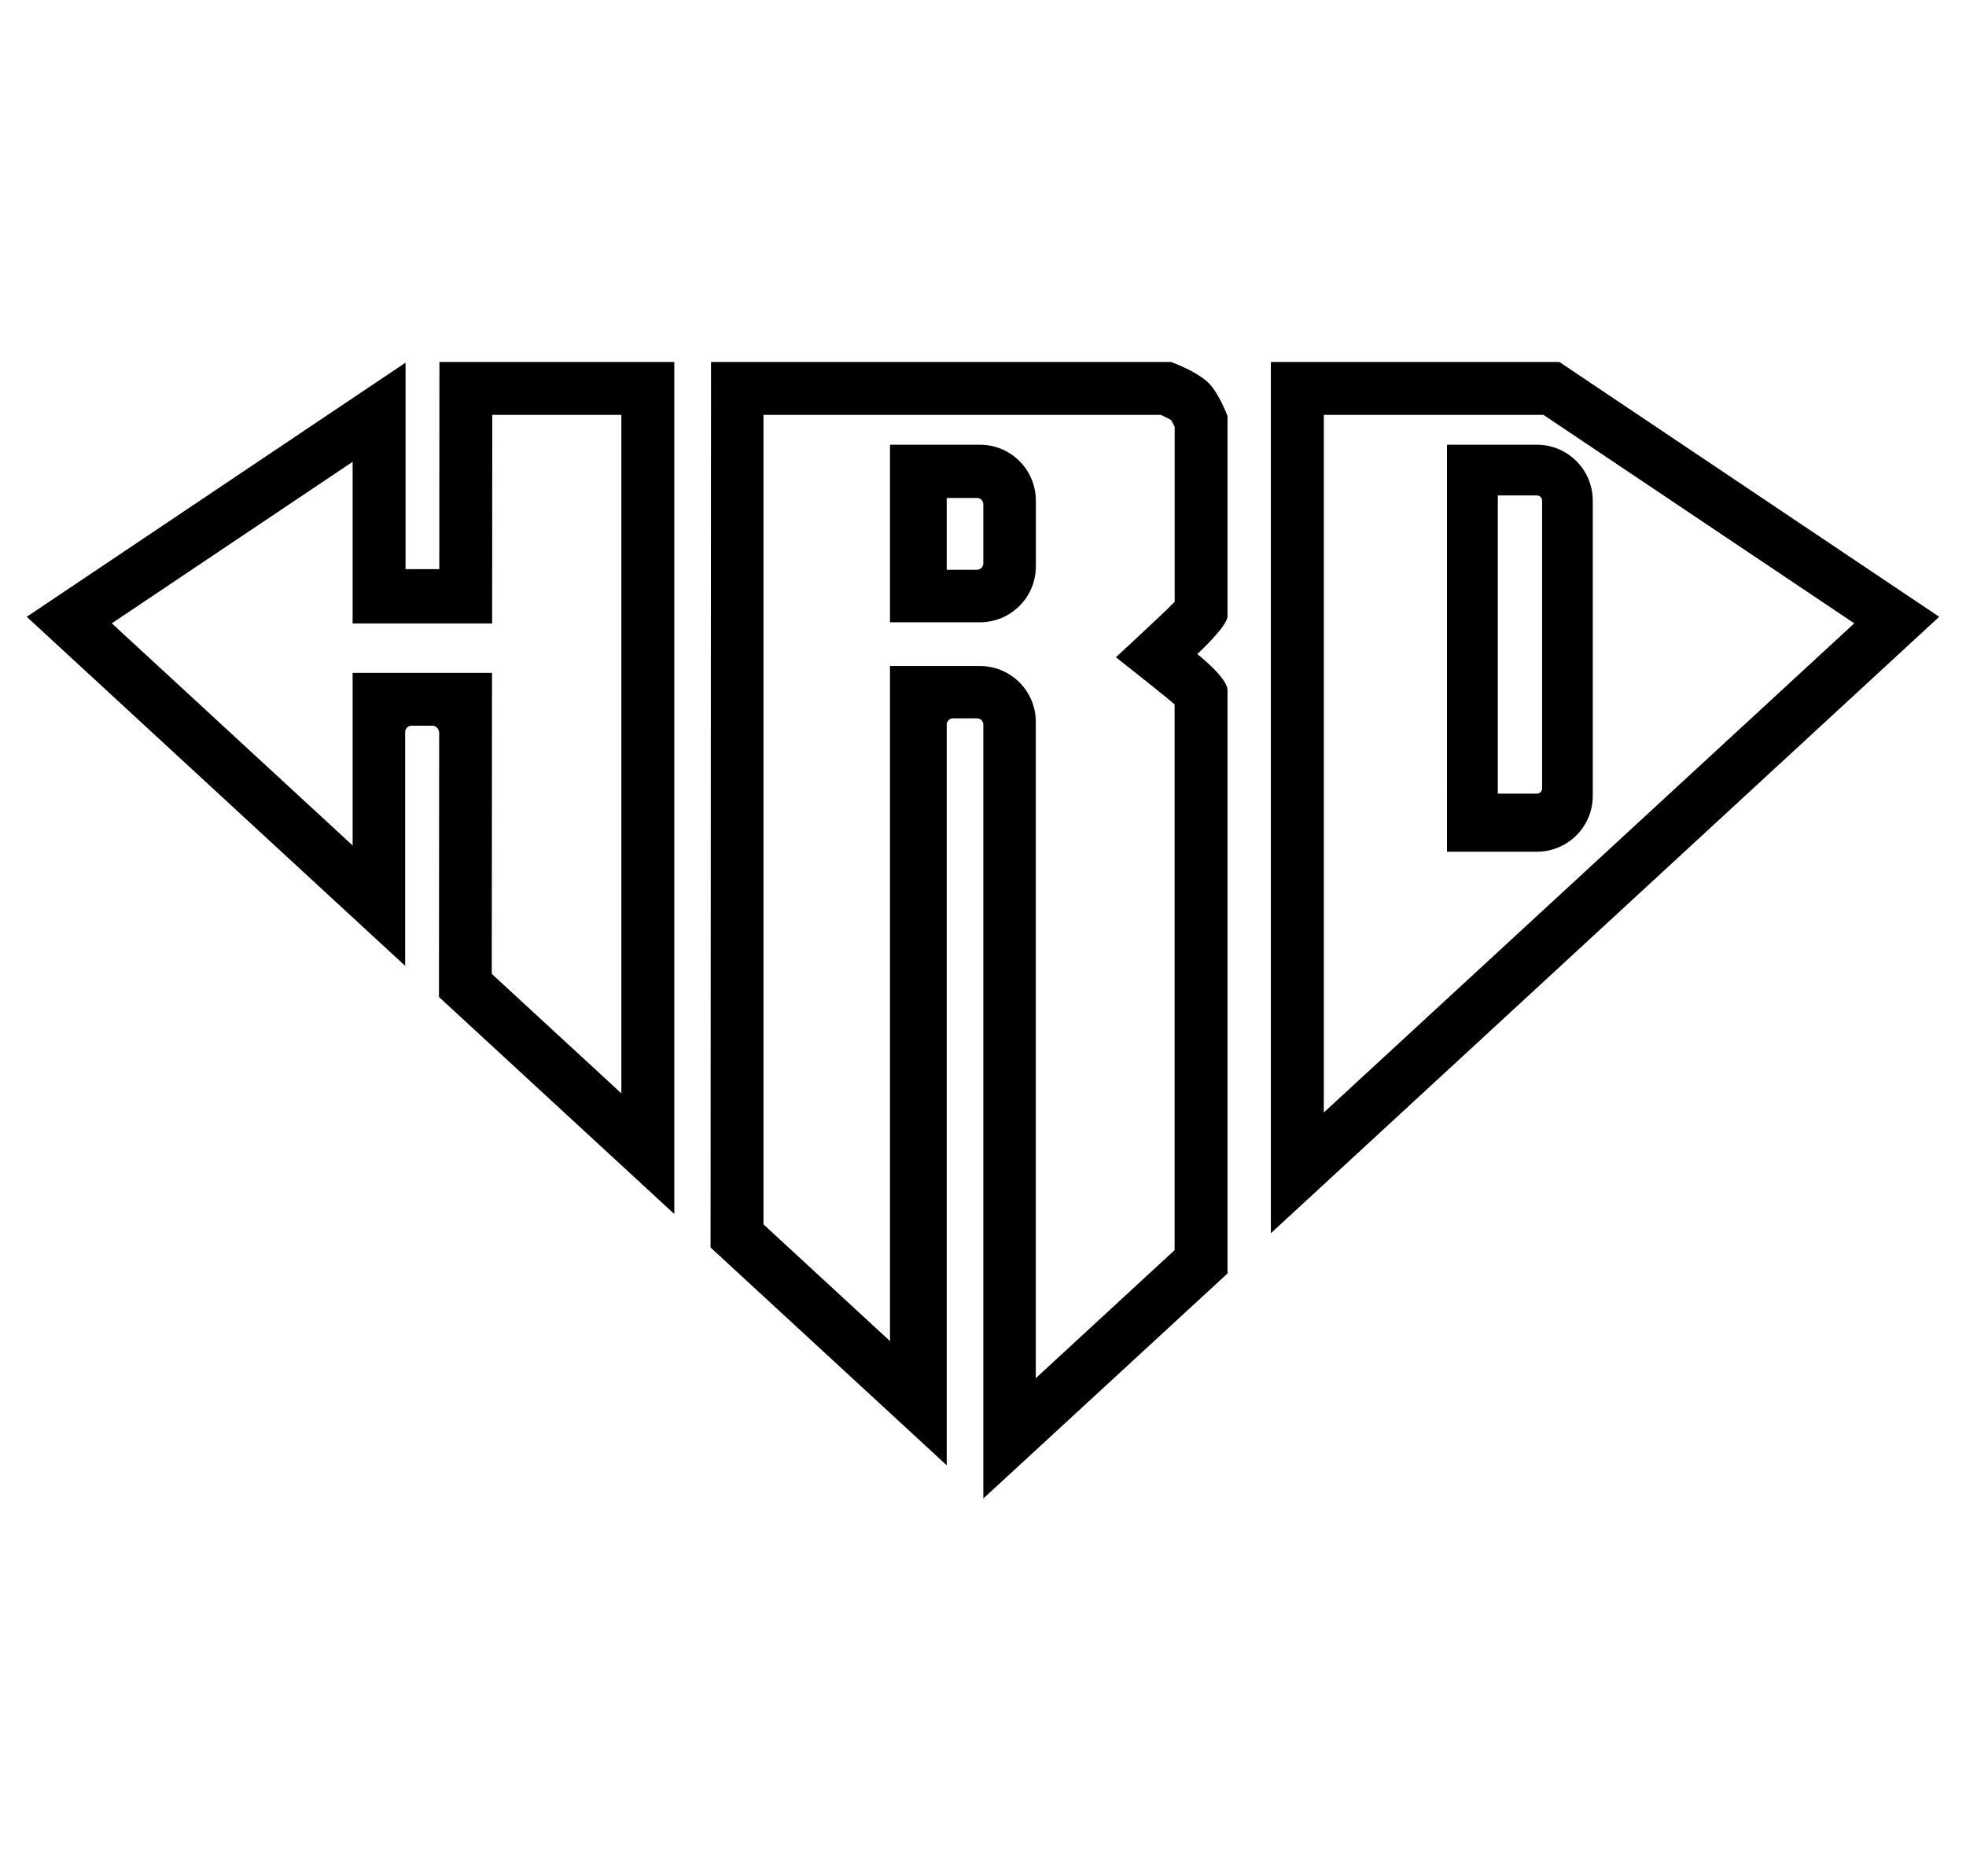
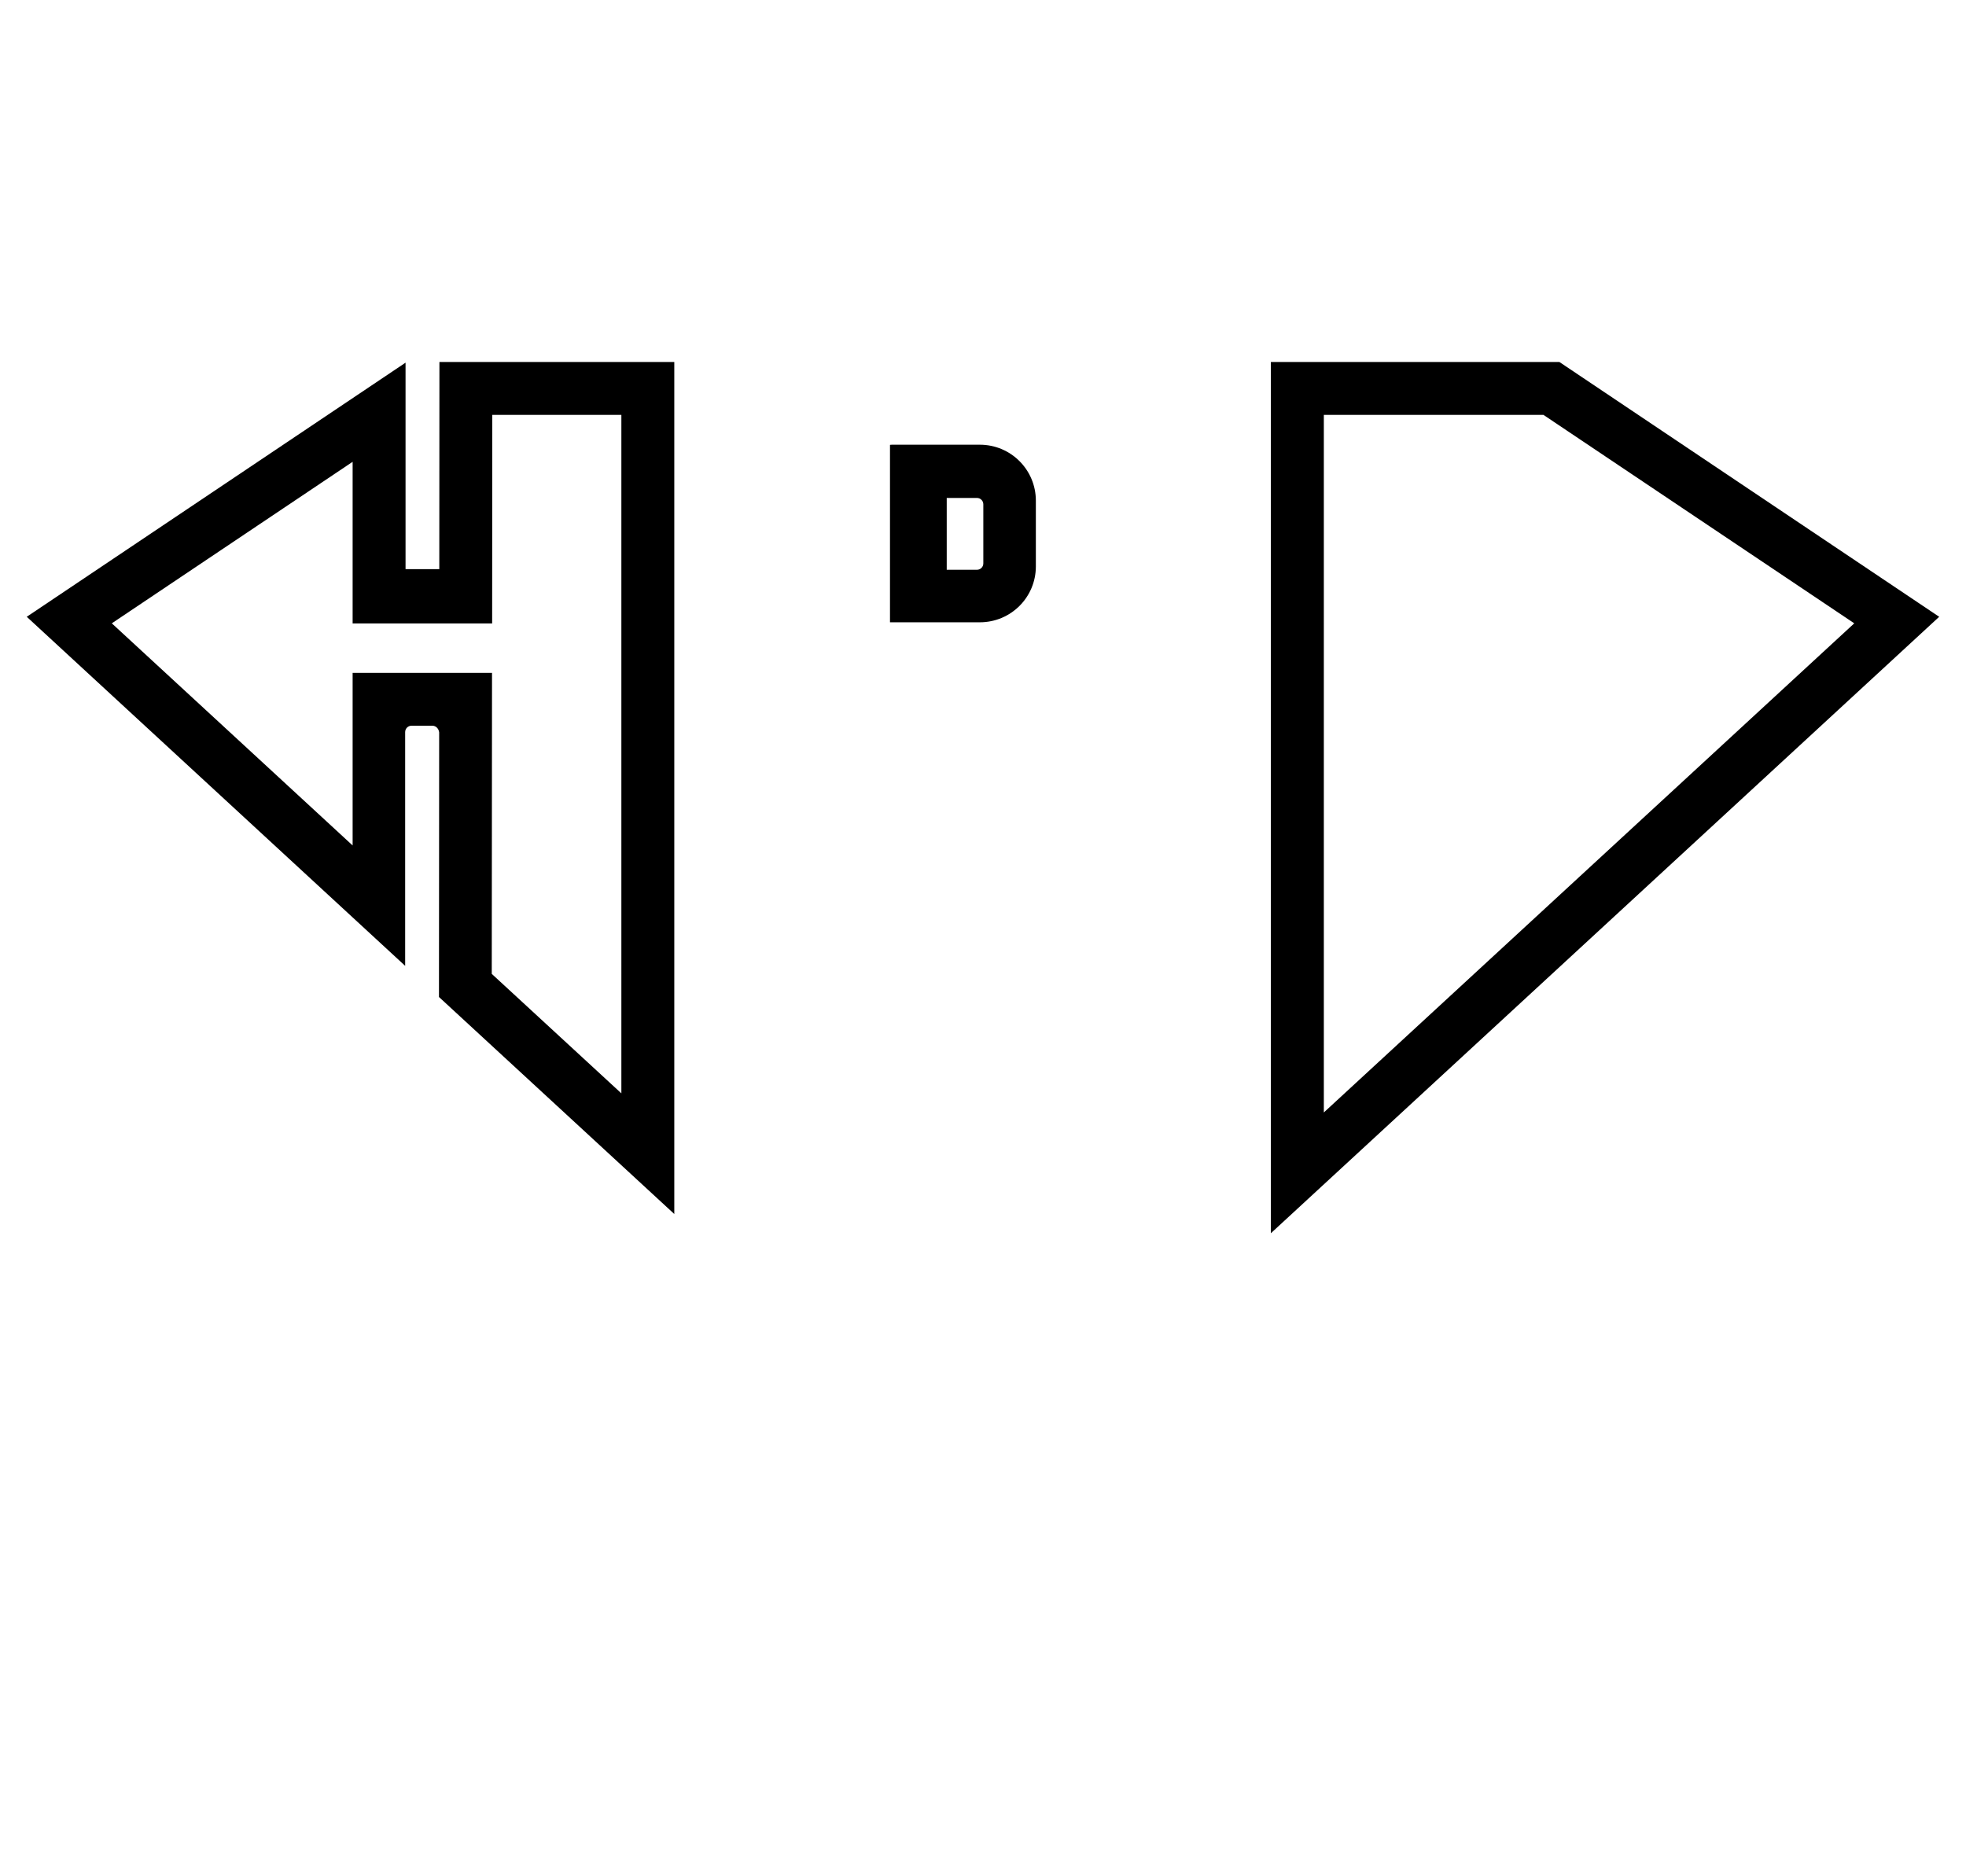
<svg xmlns="http://www.w3.org/2000/svg" version="1.1" id="HRD" x="0px" y="0px" width="30.352px" height="28.962px" viewBox="0 0 30.352 28.962" enable-background="new 0 0 30.352 28.962" xml:space="preserve">
  <g>
    <path d="M14.616,7.689v1.109h0.467c0.054,0,0.098-0.044,0.098-0.097V7.787c0-0.054-0.044-0.098-0.098-0.098H14.616z M13.768,6.867   h1.359c0.479,0,0.865,0.387,0.865,0.864v1.015c0,0.477-0.386,0.863-0.865,0.863h-1.359L13.74,9.609v-2.74L13.768,6.867z" />
-     <path fill-rule="evenodd" clip-rule="evenodd" d="M23.808,7.731v4.443c0,0.045-0.035,0.081-0.082,0.081h-0.602V7.65h0.602   C23.772,7.65,23.808,7.687,23.808,7.731z M22.366,6.867h1.359c0.479,0,0.865,0.387,0.865,0.864v4.558   c0,0.477-0.387,0.863-0.865,0.863h-1.359h-0.027V6.869L22.366,6.867z" />
-     <path fill-rule="evenodd" clip-rule="evenodd" d="M20.437,6.406h3.391l4.799,3.219l-8.189,7.553V6.406z M19.62,19.043l10.318-9.519   L24.075,5.59H19.62V19.043z" />
+     <path fill-rule="evenodd" clip-rule="evenodd" d="M20.437,6.406h3.391l4.799,3.219l-8.189,7.553V6.406z M19.62,19.043l10.318-9.519   L24.075,5.59H19.62z" />
    <path d="M5.444,13.055V10.39h2.152l-0.004,4.648l2.001,1.845V6.406H7.6L7.598,9.627H5.444V7.131L1.726,9.625L5.444,13.055z    M6.78,11.309c-0.007-0.059-0.051-0.103-0.105-0.103H6.353c-0.054,0-0.098,0.044-0.098,0.099v3.609L0.413,9.524L6.261,5.6v3.188   h0.521L6.784,5.59h3.626v13.156l-3.633-3.351L6.78,11.309z" />
-     <path d="M13.74,20.708V10.284h1.386c0.479,0,0.865,0.385,0.865,0.863v10.134l2.143-1.977v-8.427   c-0.123-0.112-0.906-0.728-0.906-0.728s0.795-0.735,0.887-0.837l0.02-0.019V6.591c-0.023-0.047-0.045-0.093-0.055-0.102   c-0.012-0.014-0.09-0.051-0.16-0.083h-6.133v12.5L13.74,20.708z M14.616,11.189v11.437l-3.646-3.363L10.977,5.59h6.972h0.131   c0,0,0.414,0.146,0.596,0.341c0.15,0.161,0.275,0.493,0.275,0.493v3.092c0,0.154-0.467,0.584-0.467,0.584s0.467,0.364,0.467,0.557   v9.007l-3.77,3.475V11.189c0-0.054-0.044-0.097-0.098-0.097h-0.37C14.66,11.092,14.616,11.135,14.616,11.189z" />
  </g>
</svg>